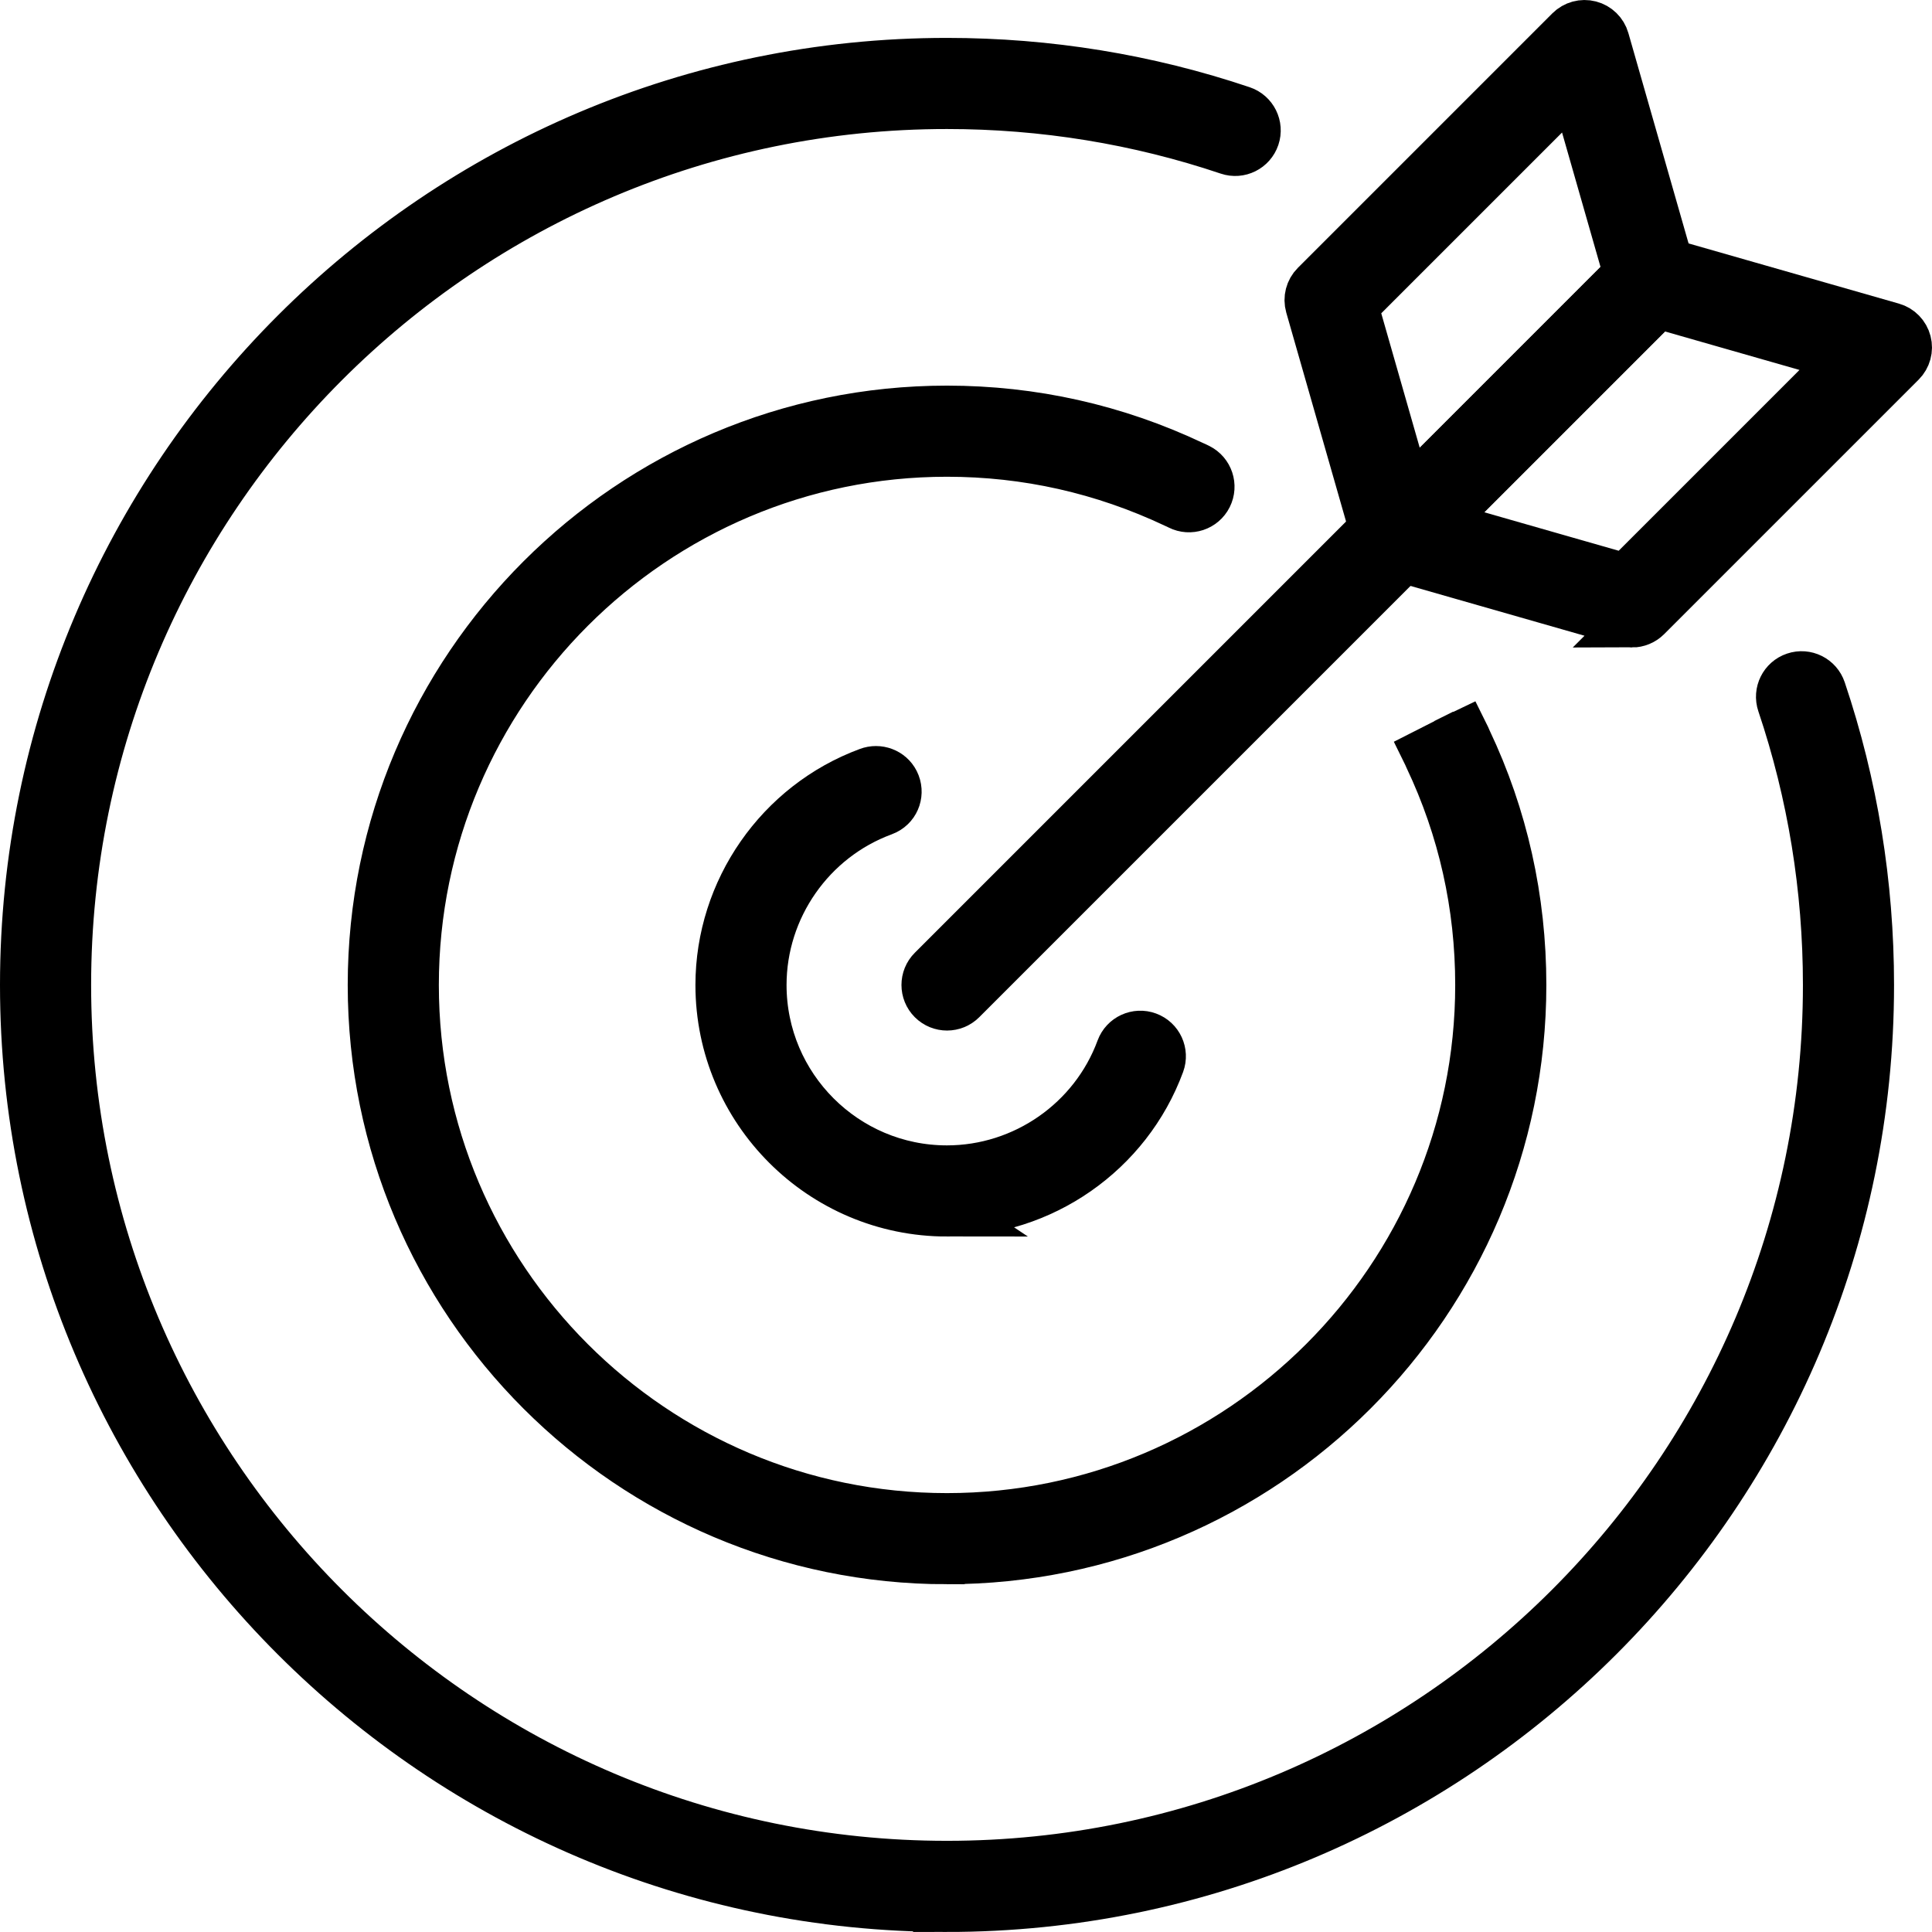
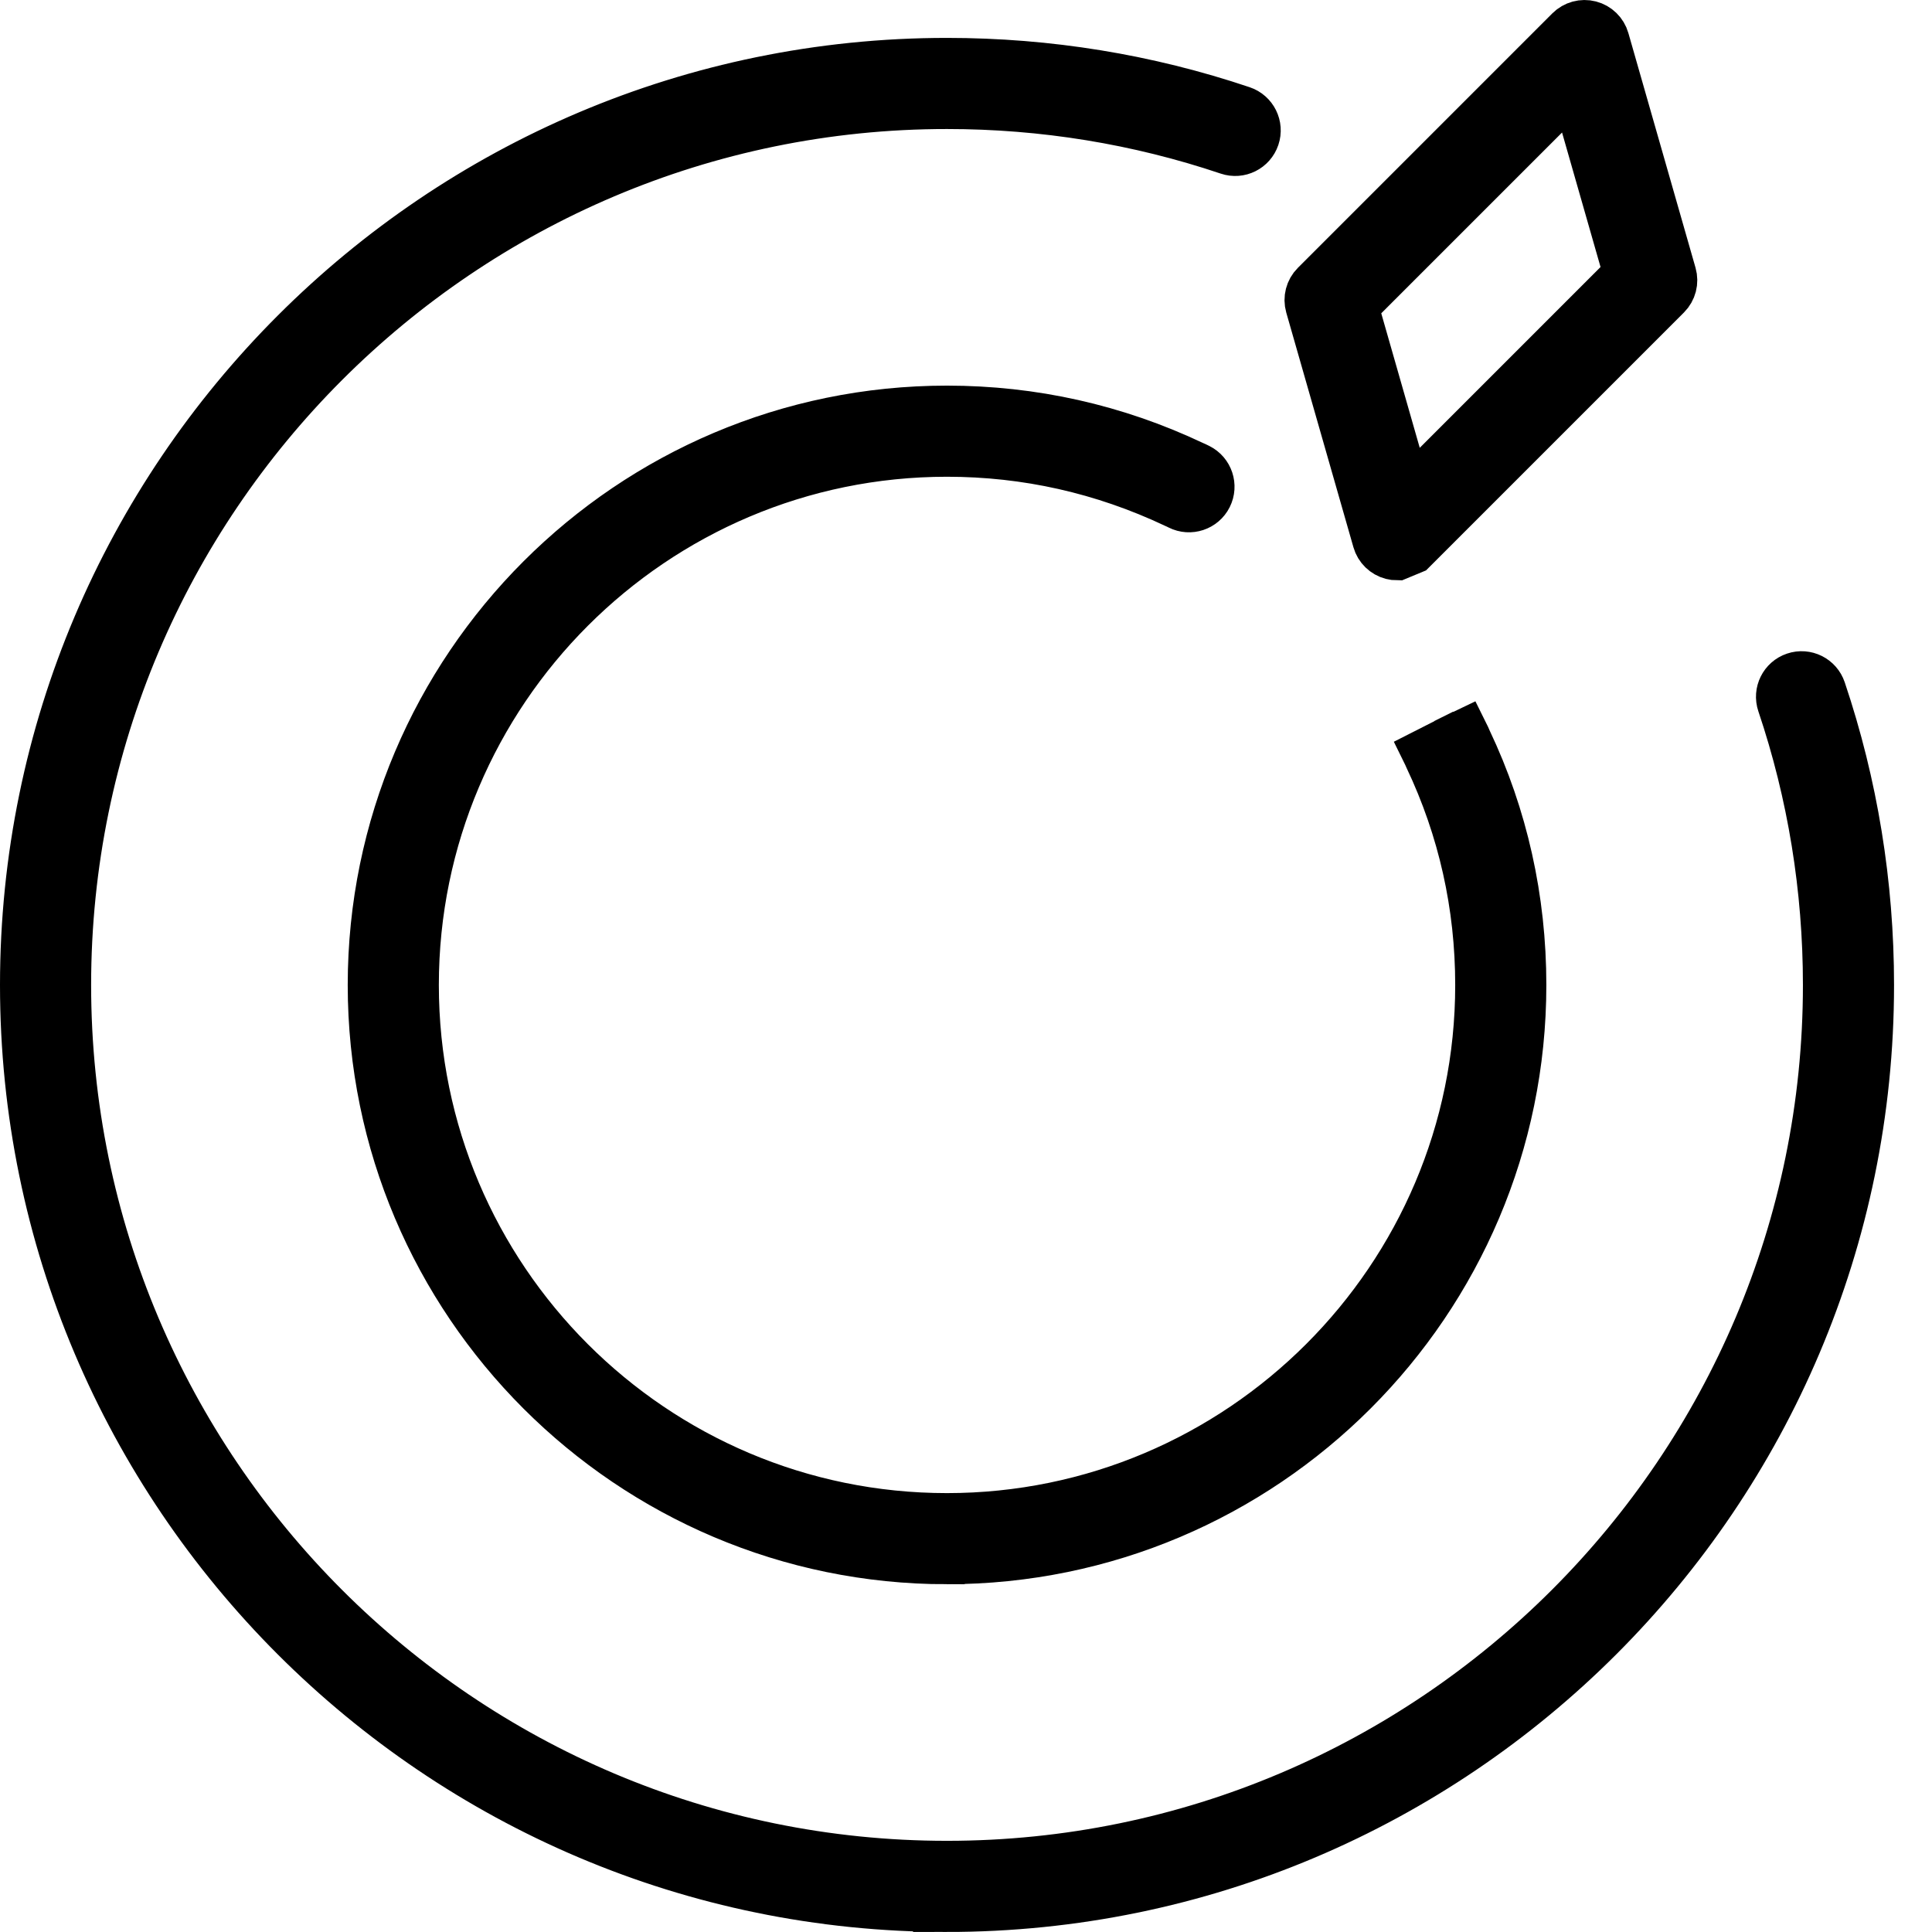
<svg xmlns="http://www.w3.org/2000/svg" id="b" viewBox="0 0 236.491 236.485">
  <g id="c">
-     <path d="M115.912,148.359c-15.321,0-27.786-12.464-27.786-27.785,0-11.588,7.298-22.066,18.163-26.081,1.228-.468,2.651.046,3.25,1.243.636,1.273.143,2.81-1.13,3.446l-.045.023c-.086.042-.173.081-.263.113-8.865,3.264-14.821,11.806-14.821,21.255,0,12.479,10.152,22.63,22.631,22.63,9.455,0,17.997-5.947,21.255-14.797.492-1.336,1.976-2.02,3.309-1.529,1.337.492,2.02,1.973,1.529,3.309-4.002,10.869-14.488,18.172-26.093,18.172Z" stroke="#000" stroke-miterlimit="10" stroke-width="6" />
    <path d="M115.912,190.922c-38.79,0-70.348-31.558-70.348-70.348s31.558-70.371,70.348-70.371c10.489,0,20.597,2.263,30.04,6.725.155.058.45.201.743.348,1.272.638,1.786,2.187,1.148,3.46-.638,1.274-2.19,1.786-3.46,1.148-.165-.083-.329-.168-.494-.235-8.888-4.195-18.255-6.292-27.977-6.292-35.948,0-65.194,29.256-65.194,65.216s29.246,65.194,65.194,65.194,65.216-29.246,65.216-65.194c0-9.747-2.097-19.112-6.231-27.836-.126-.302-.205-.453-.281-.607l4.597-2.333-2.307,1.149,2.324-1.116c.14.282.278.565.39.847,4.4,9.271,6.663,19.379,6.663,29.896,0,38.79-31.568,70.348-70.371,70.348Z" stroke="#000" stroke-miterlimit="10" stroke-width="6" />
    <path d="M115.912,233.485c-62.26,0-112.912-50.651-112.912-112.911S53.652,7.639,115.912,7.639c12.368,0,24.515,1.979,36.104,5.882,1.349.454,2.075,1.916,1.62,3.264-.454,1.349-1.915,2.077-3.264,1.62-11.059-3.724-22.652-5.612-34.459-5.612C56.495,12.794,8.155,61.144,8.155,120.574s48.34,107.756,107.757,107.756,107.779-48.339,107.779-107.756c0-11.809-1.888-23.403-5.611-34.46-.455-1.348.271-2.811,1.62-3.264,1.347-.458,2.81.27,3.264,1.62,3.903,11.587,5.881,23.735,5.881,36.105,0,62.26-50.662,112.911-112.933,112.911Z" stroke="#000" stroke-miterlimit="10" stroke-width="6" />
-     <path d="M115.923,123.146c-.659,0-1.319-.252-1.822-.755-1.007-1.006-1.007-2.639,0-3.645l86.262-86.263c1.007-1.007,2.638-1.007,3.645,0,1.007,1.006,1.007,2.639,0,3.645l-86.262,86.263c-.503.503-1.163.755-1.822.755Z" stroke="#000" stroke-miterlimit="10" stroke-width="6" />
-     <path d="M171.033,68.035c-.216,0-.432-.027-.646-.082-.883-.229-1.581-.908-1.832-1.786l-8.222-28.728c-.258-.9-.007-1.869.655-2.531l31.152-31.152c.646-.646,1.586-.901,2.468-.673.883.229,1.581.909,1.832,1.786l8.221,28.729c.258.9.007,1.869-.655,2.531l-31.151,31.151c-.489.49-1.148.755-1.822.755ZM165.706,37.479l6.6,23.061,26.982-26.982-6.6-23.062-26.983,26.983Z" stroke="#000" stroke-miterlimit="10" stroke-width="6" />
-     <path d="M199.761,76.257c-.237,0-.475-.033-.709-.1l-28.728-8.222c-.878-.251-1.557-.948-1.786-1.831-.229-.884.027-1.823.673-2.468l31.151-31.151c.662-.662,1.629-.913,2.531-.655l28.729,8.221c.878.251,1.557.948,1.786,1.832.229.884-.027,1.823-.673,2.468l-31.152,31.152c-.49.49-1.149.755-1.822.755ZM175.951,64.184l23.061,6.601,26.983-26.983-23.062-6.6-26.982,26.982Z" stroke="#000" stroke-miterlimit="10" stroke-width="6" />
+     <path d="M171.033,68.035c-.216,0-.432-.027-.646-.082-.883-.229-1.581-.908-1.832-1.786l-8.222-28.728c-.258-.9-.007-1.869.655-2.531l31.152-31.152c.646-.646,1.586-.901,2.468-.673.883.229,1.581.909,1.832,1.786l8.221,28.729c.258.9.007,1.869-.655,2.531l-31.151,31.151ZM165.706,37.479l6.6,23.061,26.982-26.982-6.6-23.062-26.983,26.983Z" stroke="#000" stroke-miterlimit="10" stroke-width="6" />
  </g>
</svg>